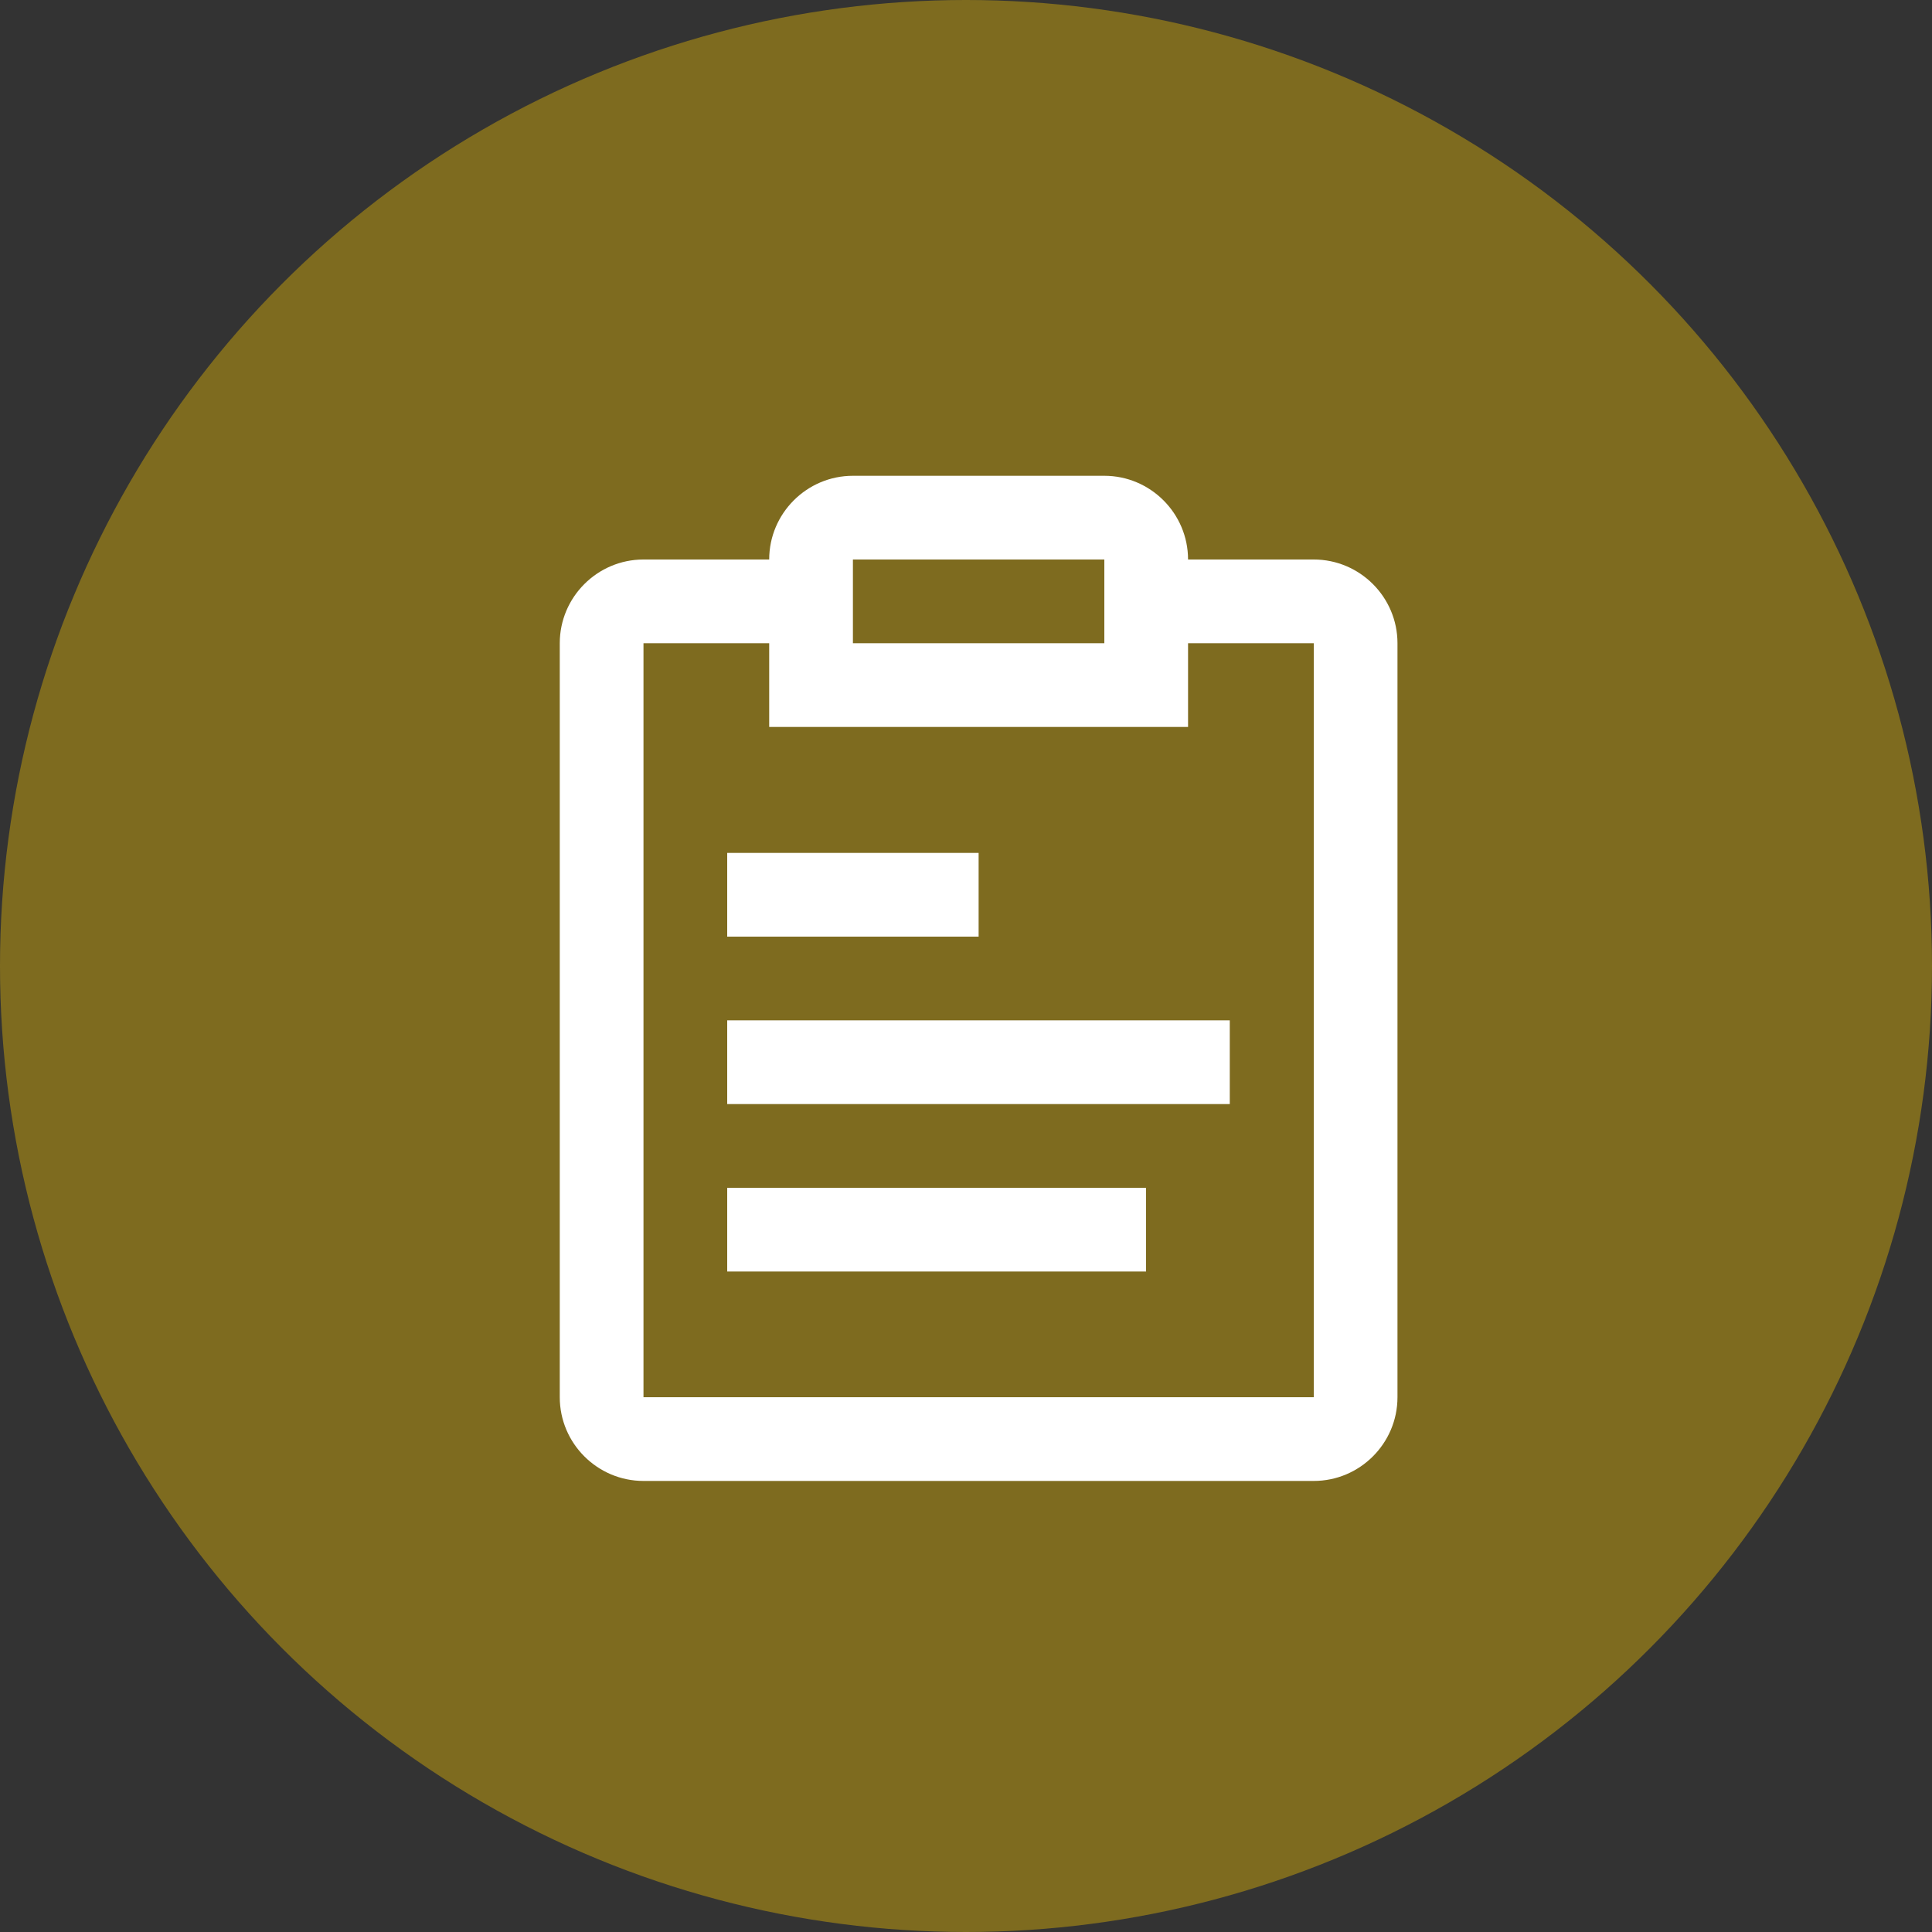
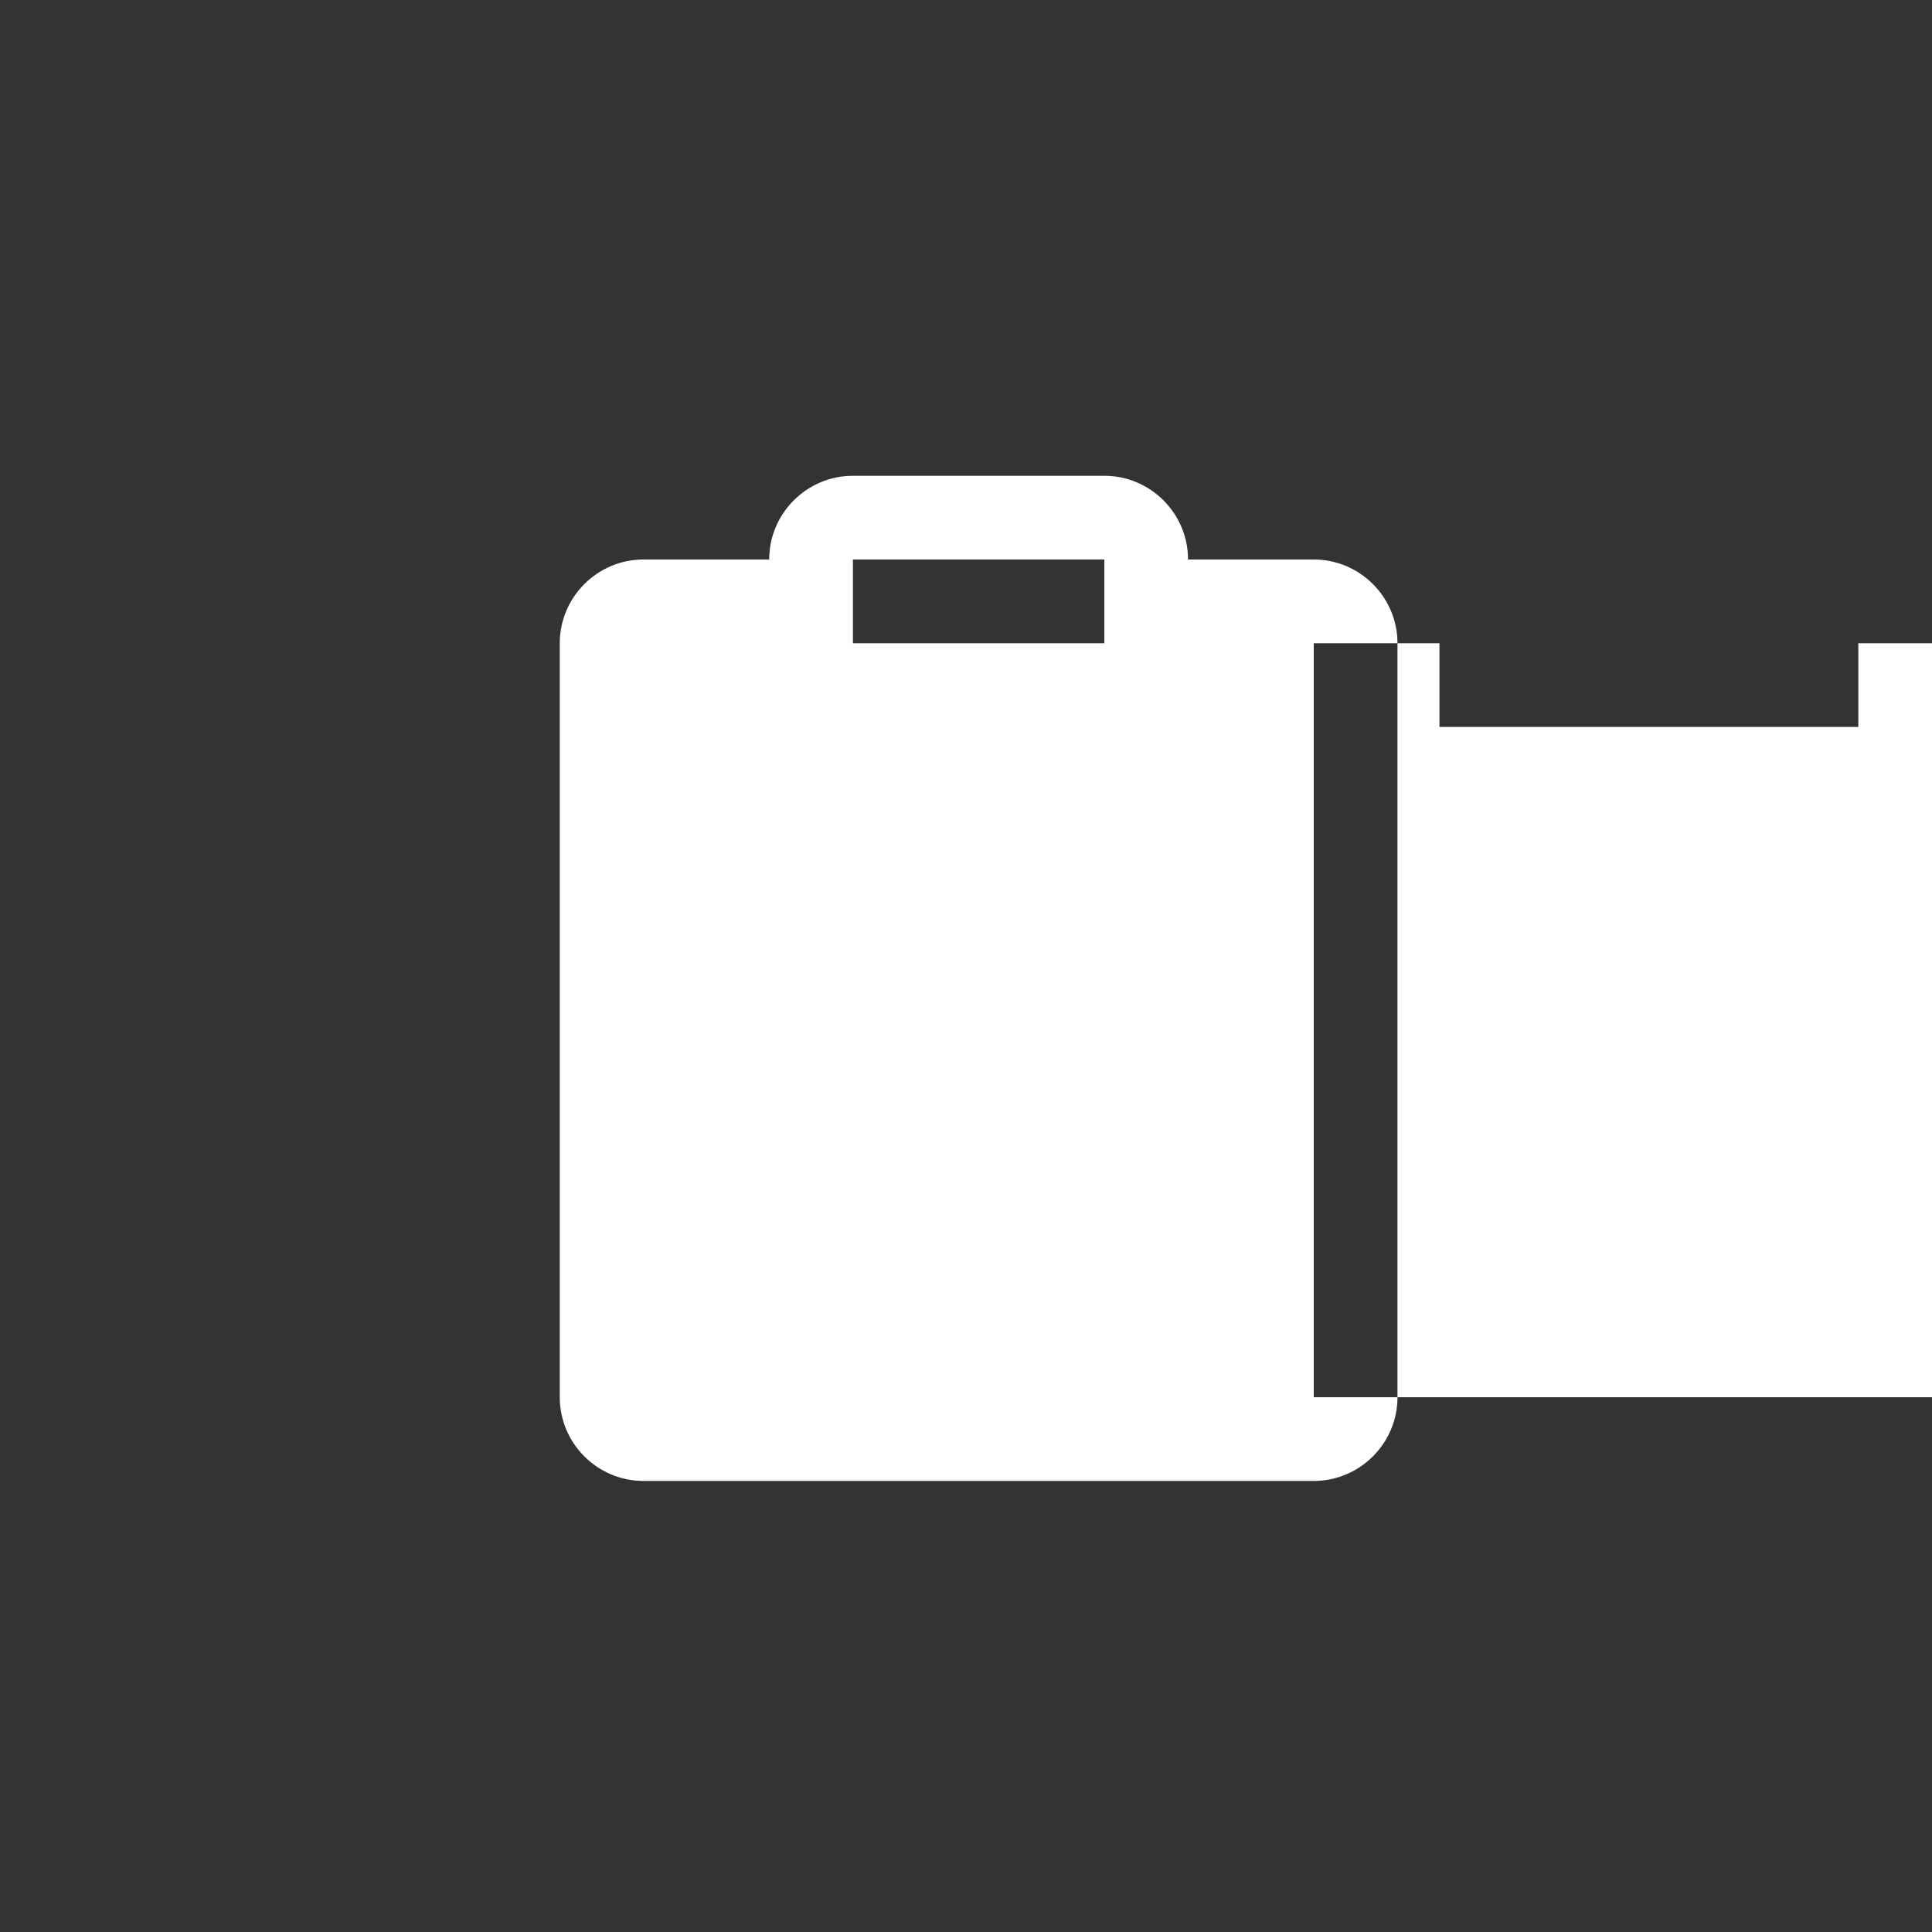
<svg xmlns="http://www.w3.org/2000/svg" id="Layer_1" data-name="Layer 1" viewBox="0 0 75 75">
  <rect x="0" y="0" width="75" height="75" fill="#333333" stroke="none" />
  <defs>
    <style>
      .cls-1 {
        fill: #7e6b1f;
      }

      .cls-1, .cls-2 {
        stroke-width: 0px;
      }

      .cls-2 {
        fill: #fff;
      }
    </style>
  </defs>
-   <circle class="cls-1" cx="37.5" cy="37.5" r="37.5" />
  <g>
-     <path class="cls-2" d="M51,21.72h-4.88c0-1.79-1.46-3.25-3.25-3.25h-9.76c-1.79,0-3.25,1.46-3.25,3.25h-4.88c-1.79,0-3.25,1.46-3.25,3.25v29.27c0,1.79,1.46,3.25,3.25,3.25h26.02c1.79,0,3.25-1.46,3.25-3.25v-29.27c0-1.79-1.46-3.25-3.25-3.25ZM33.11,21.72h9.76v3.25h-9.76v-3.25ZM51,54.24h-26.02v-29.27h4.88v3.25h16.26v-3.25h4.88v29.27Z" />
+     <path class="cls-2" d="M51,21.72h-4.88c0-1.79-1.46-3.25-3.25-3.25h-9.76c-1.79,0-3.25,1.46-3.25,3.25h-4.88c-1.79,0-3.25,1.46-3.25,3.25v29.27c0,1.79,1.46,3.25,3.25,3.25h26.02c1.79,0,3.25-1.46,3.25-3.25v-29.27c0-1.79-1.46-3.25-3.25-3.25ZM33.11,21.72h9.76v3.25h-9.76v-3.25ZM51,54.24v-29.27h4.88v3.25h16.26v-3.25h4.88v29.27Z" />
    <rect class="cls-2" x="28.23" y="33.11" width="9.76" height="3.25" />
    <rect class="cls-2" x="28.23" y="39.61" width="19.51" height="3.25" />
    <rect class="cls-2" x="28.23" y="46.11" width="16.26" height="3.25" />
  </g>
</svg>